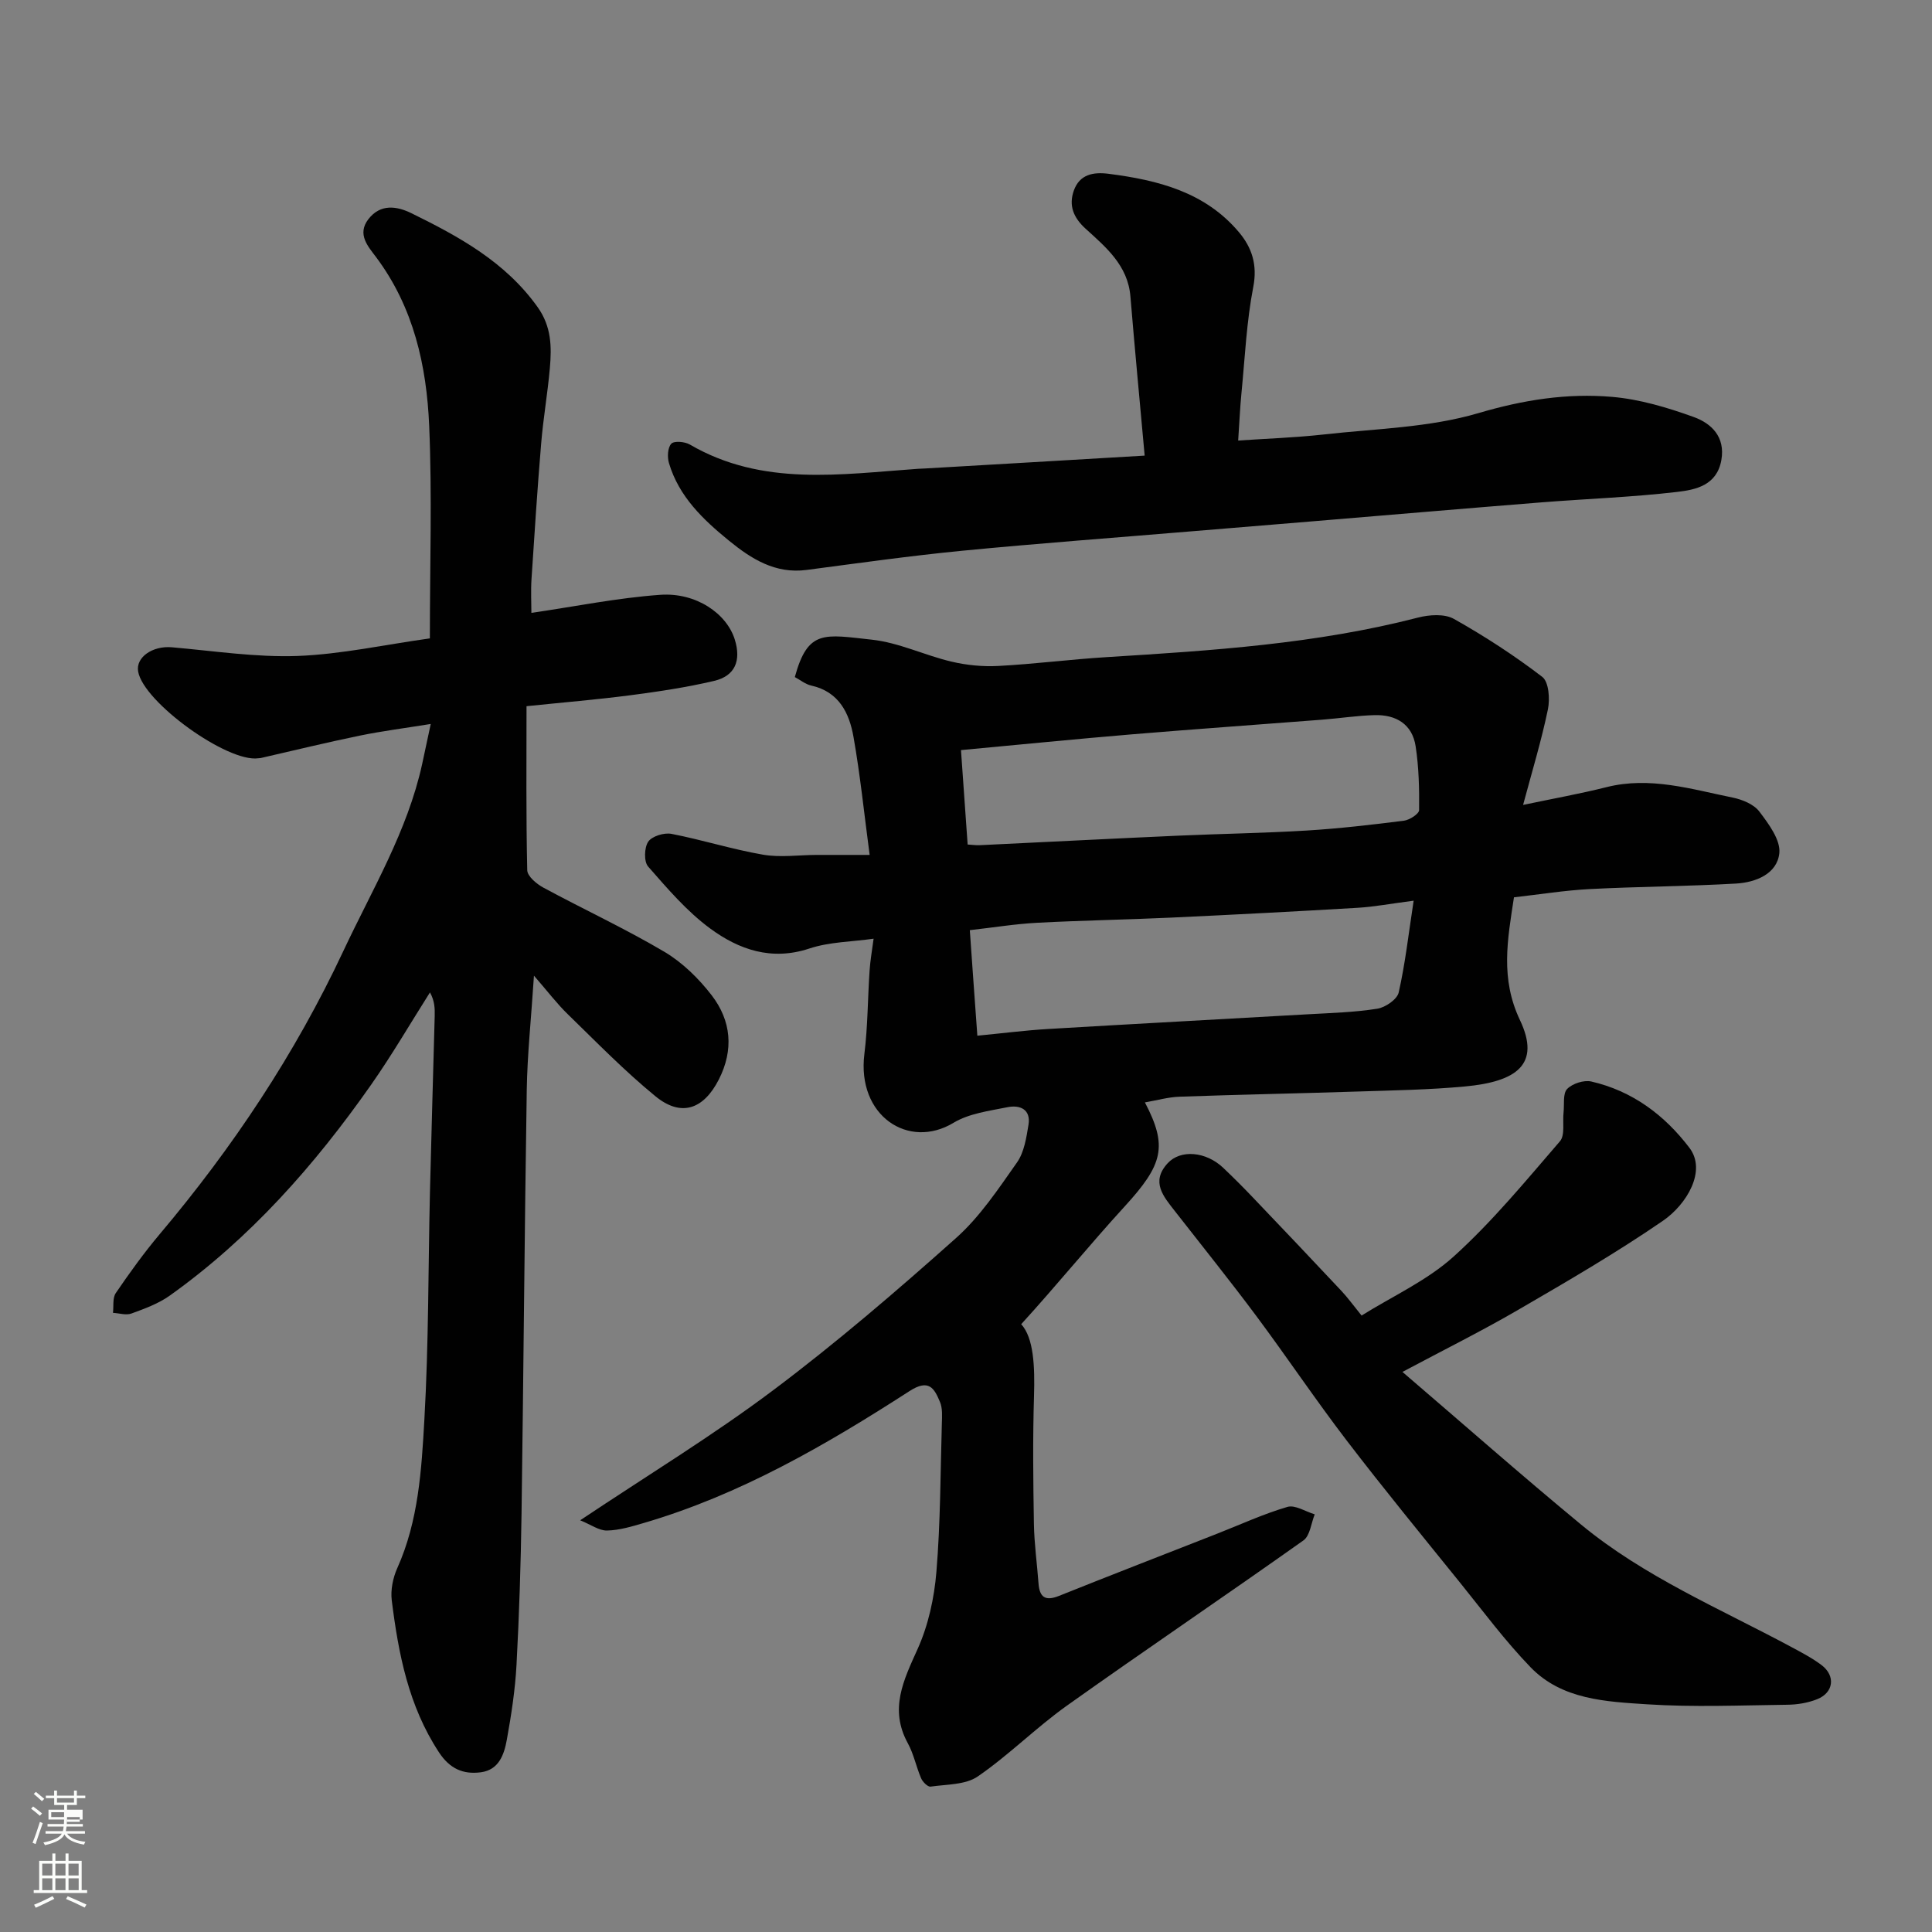
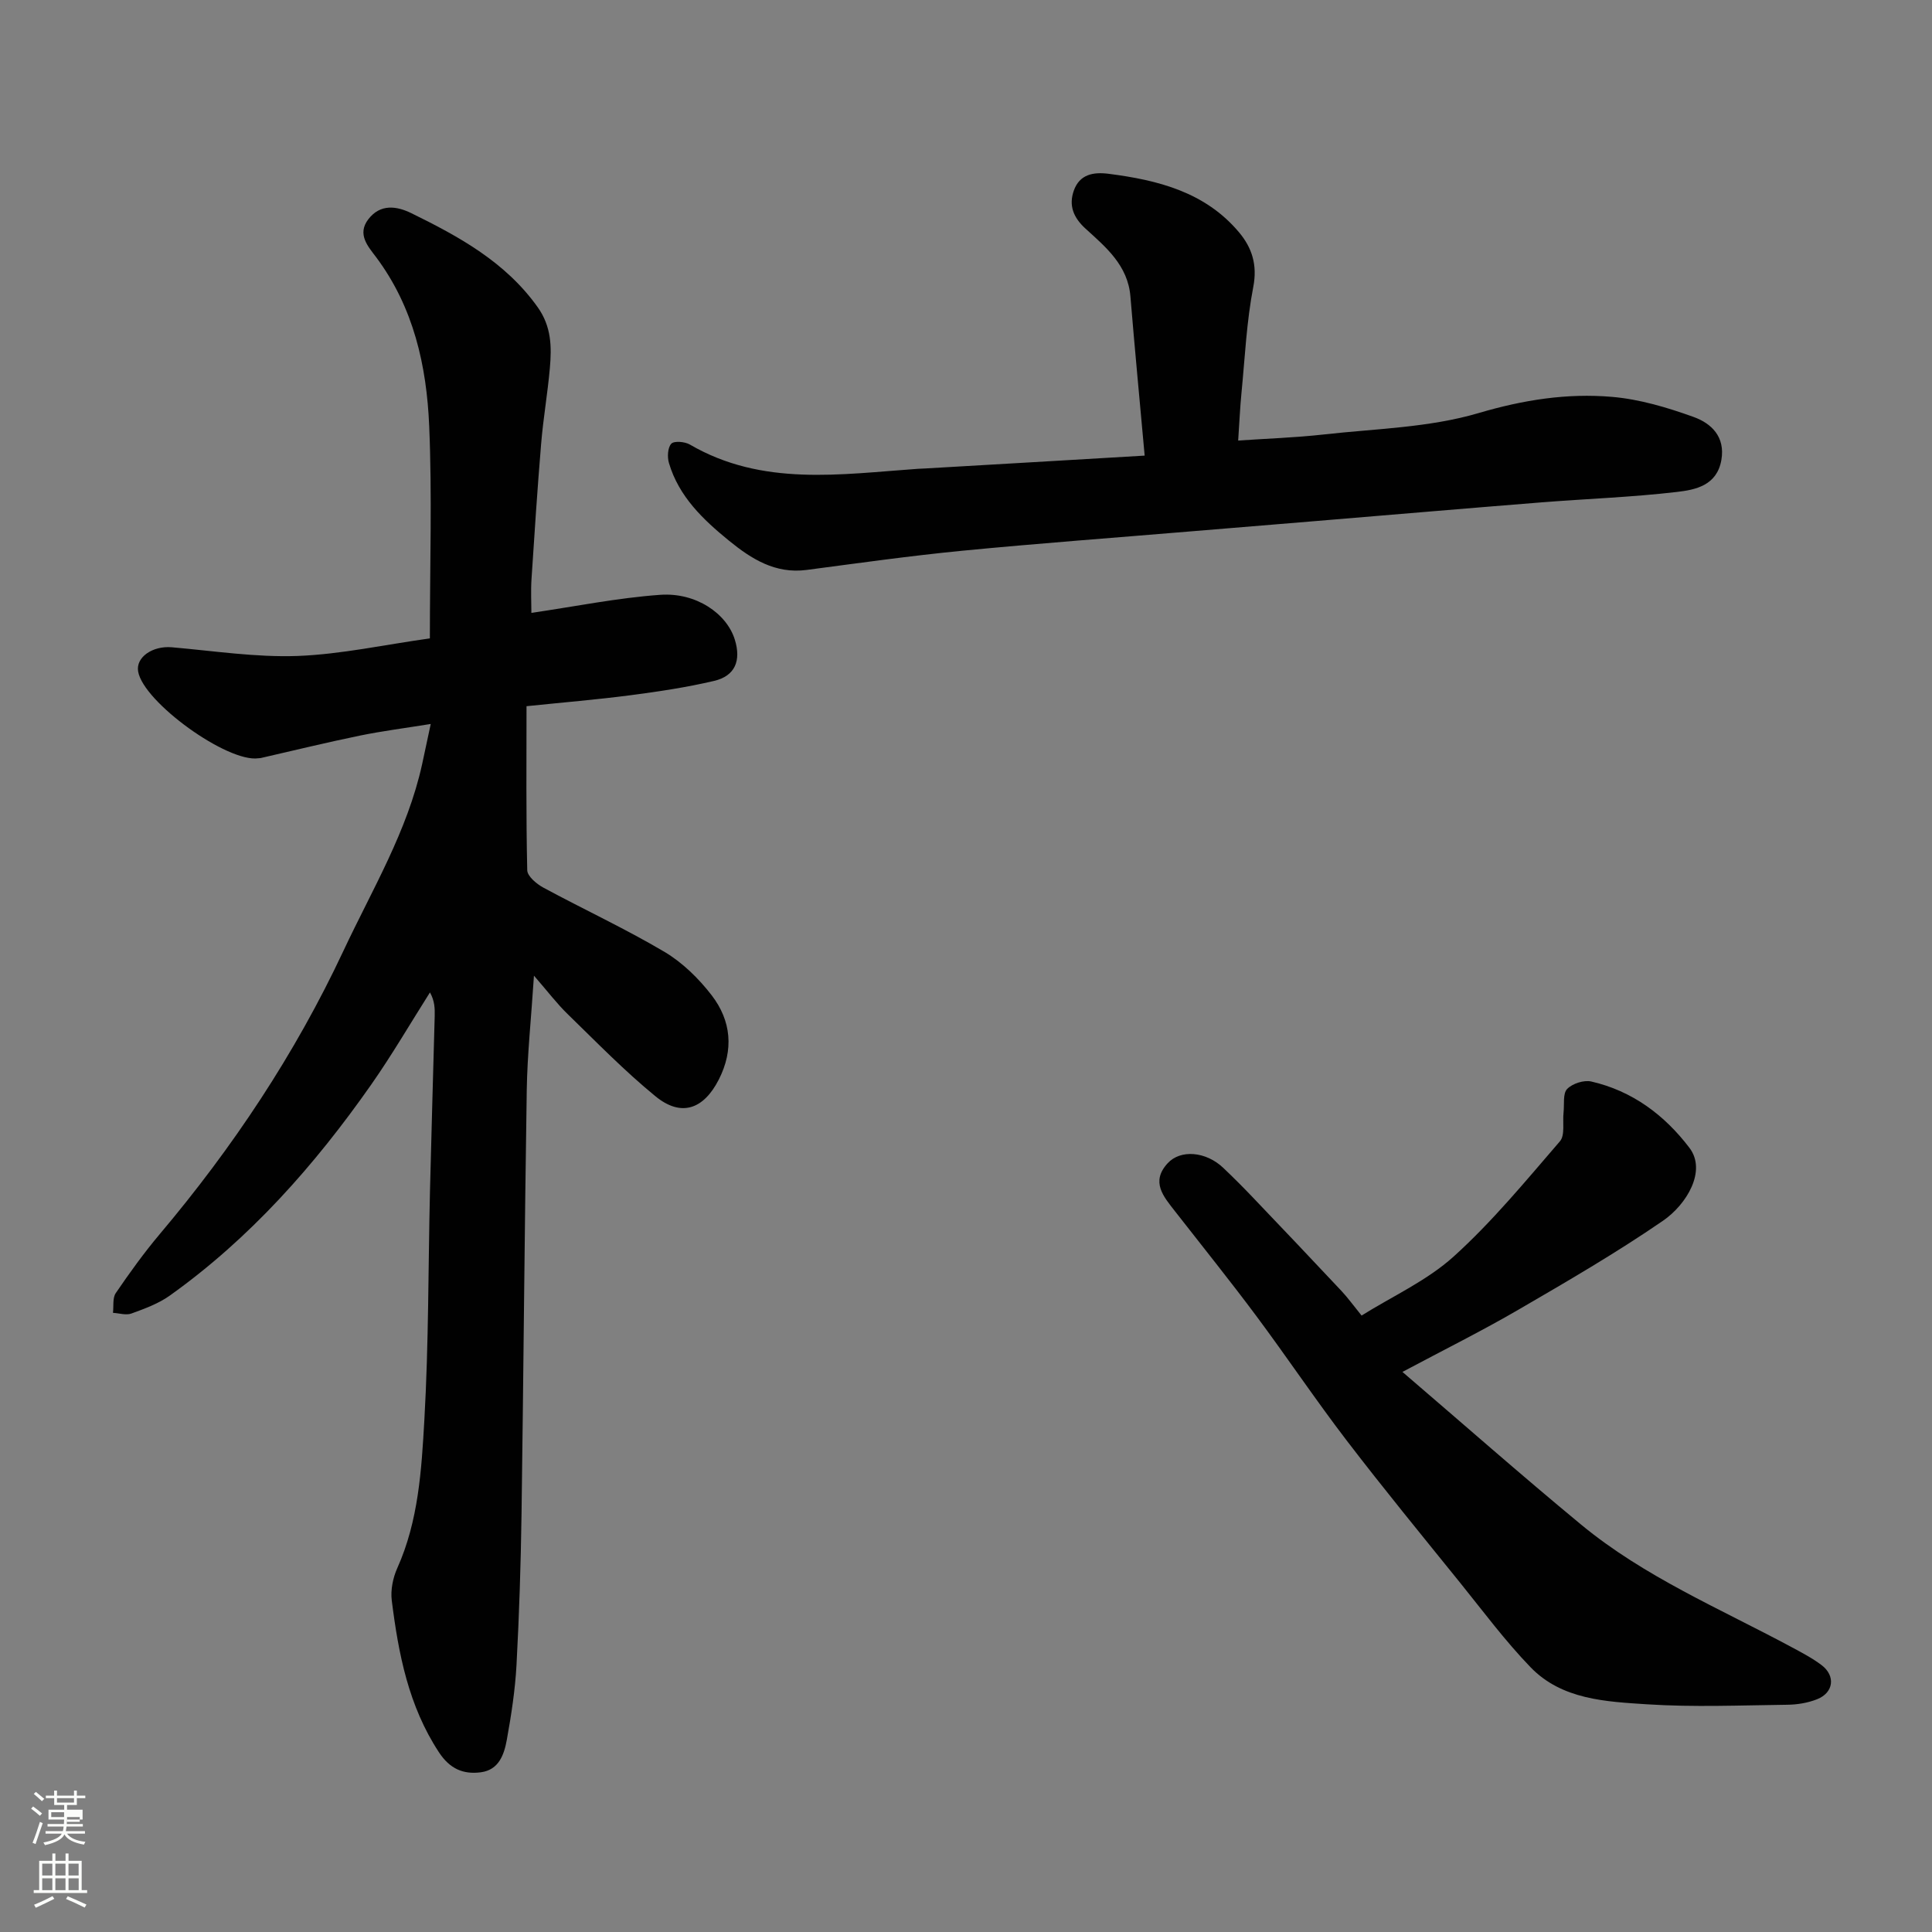
<svg xmlns="http://www.w3.org/2000/svg" enable-background="new 0 0 400 400" viewBox="0 0 400 400">
  <rect x="0" y="0" width="400" height="400" fill="#808080" stroke="none" />
  <path d="m6.44 374.46.42-.45c.65.47 1.27.95 1.85 1.44l-.45.49c-.65-.56-1.25-1.06-1.82-1.48m.93 7.33-.63-.26c.55-1.36 1.05-2.8 1.52-4.33.19.1.38.19.59.27-.46 1.29-.95 2.73-1.48 4.32m-.38-10.38.44-.42c.43.34 1.01.82 1.74 1.44l-.49.49c-.53-.51-1.09-1.01-1.69-1.51m2.5.35h1.72v-1.04h.59v1.04h3.52v-1.04h.59v1.04h1.75v.53h-1.75v1.42h-2.03v.97h3.22v2.03h-3.24c0 .35-.01.66-.03.93h3.32v.53h-3.37c-.03.27-.08.58-.15.94h3.96v.53h-3.71c.67.92 1.93 1.48 3.79 1.68-.13.24-.23.44-.29.59-2.13-.38-3.48-1.08-4.04-2.12-.43.97-1.77 1.72-4.03 2.23-.09-.19-.2-.37-.33-.55 2.1-.42 3.37-1.03 3.81-1.83h-3.36v-.53h3.58c.08-.29.13-.61.16-.94h-3.33v-.53h3.39c.02-.27.04-.58.04-.93h-3.23v-2.03h3.25v-.97h-2.07v-1.42h-1.73zm1.12 3.44v1h2.65c.01-.3.02-.44.01-.4v-.25-.35zm1.19-2h3.52v-.91h-3.52zm4.71 3h-2.63v.59c0 .15-.01.28-.01.4h2.64v-1.99z" fill="#fbfcfa" />
  <path d="m13.56 383.74h.63v1.52h2.72v6.07h1.13v.6h-11.06v-.6h1.13v-6.07h2.73v-1.52h.63v1.52h2.1v-1.52zm-2.69 8.83.38.56c-1.24.63-2.53 1.25-3.85 1.85-.1-.21-.21-.42-.34-.63 1.36-.55 2.63-1.15 3.81-1.78m-2.13-4.27h2.1v-2.45h-2.1zm0 3.04h2.1v-2.46h-2.1zm2.72-3.04h2.1v-2.45h-2.1zm0 3.04h2.1v-2.46h-2.1zm6.07 3.6c-1.41-.71-2.7-1.3-3.86-1.78l.35-.56c1.45.62 2.75 1.19 3.88 1.72zm-1.25-9.09h-2.1v2.45h2.1zm-2.09 5.49h2.1v-2.46h-2.1z" fill="#fbfcfa" />
  <g fill="#010101">
-     <path d="m180.05 177c-1.14-8.56-1.95-16.54-3.34-24.42-.87-4.94-3-9.36-8.74-10.64-1.22-.27-2.3-1.17-3.41-1.76 2.71-9.94 6.13-8.8 15.96-7.74 5.57.6 10.89 3.22 16.42 4.53 3.15.75 6.51 1.08 9.73.91 7.55-.4 15.06-1.38 22.61-1.84 21.6-1.34 43.19-2.72 64.28-8.17 2.35-.61 5.51-.83 7.46.27 6.35 3.57 12.51 7.57 18.29 12 1.36 1.04 1.61 4.58 1.17 6.72-1.34 6.46-3.27 12.81-5.14 19.79 6.37-1.34 11.87-2.32 17.27-3.68 8.98-2.26 17.52.41 26.12 2.16 2 .41 4.38 1.38 5.53 2.9 1.93 2.55 4.42 5.89 4.13 8.62-.46 4.28-4.88 6.04-8.93 6.28-10.08.58-20.2.62-30.29 1.14-5.21.27-10.39 1.11-15.72 1.71-1.35 8.82-2.85 16.8 1.24 25.42 4.37 9.21-.74 12.75-11.38 13.74-7.4.69-14.86.81-22.29 1.05-12.26.4-24.53.63-36.79 1.07-2.37.08-4.72.76-7.19 1.18 4.77 9.1 3.75 12.86-4.19 21.54-7.29 7.97-14.11 16.37-21.42 24.38 2.58 2.82 2.84 8.69 2.65 14.87-.27 8.82-.17 17.66-.02 26.49.07 4.1.65 8.18.95 12.27.21 2.89 1.37 3.77 4.25 2.62 10.87-4.36 21.8-8.58 32.7-12.86 4.85-1.9 9.6-4.1 14.58-5.56 1.6-.47 3.76.97 5.66 1.54-.75 1.84-.97 4.42-2.33 5.39-16.24 11.52-32.74 22.66-48.96 34.2-6.4 4.56-12.01 10.23-18.48 14.68-2.55 1.75-6.45 1.62-9.77 2.1-.57.08-1.62-.96-1.94-1.7-1.03-2.38-1.53-5.02-2.76-7.27-3.88-7.07-.9-13.04 2.02-19.52 2.22-4.92 3.44-10.54 3.89-15.95.85-10.22.83-20.52 1.13-30.78.04-1.47.16-3.1-.38-4.4-1.19-2.86-2.3-4.87-6.33-2.26-17.29 11.15-35.06 21.46-55.01 27.3-2.49.73-5.06 1.51-7.61 1.56-1.64.03-3.31-1.21-5.55-2.12 14.1-9.42 27.49-17.56 39.96-26.93 13.12-9.85 25.6-20.58 37.85-31.5 4.95-4.41 8.77-10.18 12.63-15.66 1.49-2.12 1.94-5.13 2.38-7.81.52-3.2-1.8-4.14-4.33-3.63-3.81.77-7.97 1.29-11.19 3.23-9.32 5.63-20.05-1.45-18.46-14.24.71-5.72.69-11.53 1.08-17.29.14-2.08.51-4.15.83-6.58-4.53.64-9.14.65-13.3 2.03-7.83 2.6-14.59.23-20.53-4.14-4.83-3.55-8.86-8.28-12.85-12.83-.9-1.02-.81-3.93.02-5.15.78-1.14 3.29-1.91 4.8-1.62 6.36 1.23 12.57 3.21 18.95 4.31 3.58.62 7.37.07 11.06.05 3.58-.01 7.19 0 11.03 0zm20.29-2.15c1.13.07 1.79.17 2.45.14 13.68-.65 27.36-1.36 41.05-1.97 8.92-.4 17.85-.53 26.76-1.07 6.7-.41 13.39-1.19 20.06-2.03 1.17-.15 3.14-1.42 3.15-2.19.05-4.41-.05-8.88-.72-13.23-.7-4.59-4.09-6.57-8.53-6.44-3.6.1-7.19.66-10.79.94-13.11 1.02-26.24 1.94-39.34 3.03-11.64.97-23.27 2.14-35.47 3.27.4 5.85.88 12.51 1.38 19.55zm2.01 39.58c5.2-.5 9.92-1.11 14.67-1.39 17.96-1.07 35.92-2.02 53.87-3.05 4.77-.27 9.57-.4 14.27-1.15 1.66-.26 4.09-1.92 4.42-3.34 1.35-5.94 2.03-12.03 3.1-19.02-4.81.62-8.19 1.27-11.59 1.47-12.86.76-25.72 1.43-38.58 2.03-9.26.43-18.53.58-27.78 1.07-4.54.24-9.04.98-13.94 1.53.49 7.1.99 13.98 1.56 21.85z" />
    <path d="m89 132.17c0-15.35.47-29.69-.14-43.98-.53-12.47-3.22-24.56-11-34.96-1.62-2.17-4-4.71-1.6-7.84 2.51-3.26 5.91-2.72 8.91-1.25 9.88 4.85 19.46 10.08 26.13 19.43 2.89 4.04 2.93 8.25 2.54 12.67-.46 5.21-1.37 10.39-1.8 15.6-.78 9.35-1.39 18.72-2 28.09-.16 2.48-.02 4.98-.02 6.96 9-1.31 17.81-3.11 26.69-3.74 7.44-.52 13.76 3.91 15.42 9.26 1.36 4.37.06 7.54-4.27 8.56-5.69 1.34-11.51 2.21-17.32 2.97-6.98.91-14 1.49-21.53 2.27 0 11.4-.11 22.68.15 33.96.03 1.25 1.94 2.85 3.35 3.61 8.31 4.49 16.91 8.47 25.04 13.28 3.75 2.22 7.12 5.53 9.8 9.01 4.04 5.26 4.61 11.27 1.47 17.44-3.16 6.19-7.8 7.82-13.13 3.45-6.39-5.23-12.2-11.2-18.13-16.97-2.24-2.17-4.14-4.69-7.01-7.99-.58 8.95-1.37 16.27-1.49 23.6-.46 29.25-.67 58.51-1.08 87.77-.15 10.43-.48 20.87-1.04 31.29-.28 5.21-1.08 10.41-2.01 15.55-.55 3.02-1.62 6.22-5.36 6.72-3.68.49-6.46-.73-8.7-4.15-6.3-9.59-8.38-20.41-9.76-31.43-.27-2.16.24-4.67 1.14-6.68 4.4-9.8 5.02-20.34 5.61-30.72.9-15.73.79-31.52 1.16-47.28.29-12.1.66-24.19.98-36.29.04-1.56.01-3.13-.98-4.91-4.06 6.4-7.88 12.98-12.23 19.18-11.66 16.62-25 31.72-41.64 43.59-2.34 1.67-5.2 2.71-7.94 3.71-1.11.41-2.54-.07-3.82-.14.17-1.38-.12-3.07.58-4.09 2.85-4.18 5.82-8.31 9.08-12.18 15.15-17.96 28.05-37.33 38.04-58.65 5.95-12.69 13.26-24.78 16.31-38.69.55-2.52 1.08-5.04 1.78-8.31-5.23.85-10.01 1.45-14.72 2.42-6.85 1.41-13.65 3.07-20.46 4.63-.16.04-.33.02-.5.05-6.42.93-23.8-11.61-24.9-17.96-.52-2.97 3.01-5.36 6.96-5.02 8.68.75 17.4 2.11 26.05 1.8 9.05-.35 18.06-2.34 27.39-3.64z" />
    <path d="m236.99 94.33c-1.06-11.71-2.07-22.33-2.95-32.96-.53-6.42-5.05-10.17-9.28-14.02-2.54-2.31-3.53-4.82-2.43-7.91 1.19-3.32 3.98-3.87 7.18-3.46 10.24 1.31 20.02 3.78 27.02 12.12 2.64 3.14 3.84 6.7 2.95 11.29-1.4 7.22-1.73 14.66-2.45 22.01-.29 2.92-.41 5.86-.68 9.81 5.83-.4 11.82-.6 17.75-1.26 10.73-1.2 21.81-1.41 32.03-4.43 9.26-2.73 18.31-4.16 27.65-3.35 5.71.49 11.43 2.2 16.87 4.16 3.66 1.32 6.58 4.09 5.74 8.91-.92 5.26-5.31 6.16-9.18 6.61-9.32 1.09-18.72 1.42-28.08 2.16-15.9 1.27-31.79 2.63-47.69 3.95-8.2.68-16.4 1.35-24.59 2.03-15.89 1.33-31.8 2.5-47.68 4.04-10.75 1.05-21.46 2.56-32.17 3.97-6.48.85-11.42-2.27-16.06-6.05-5.38-4.38-10.39-9.15-12.44-16.08-.37-1.24-.27-3.19.48-4 .58-.63 2.8-.44 3.83.16 15.03 8.76 31.22 6.15 47.26 5.03.5-.03 1-.04 1.5-.07 14.62-.84 29.24-1.71 45.42-2.66z" />
    <path d="m290.36 284.04c12.48 10.69 24.57 21.35 37 31.62 13.09 10.81 28.73 17.39 43.53 25.34 2.15 1.16 4.35 2.3 6.28 3.77 2.9 2.22 2.46 5.68-.94 7.03-1.92.77-4.13 1.13-6.21 1.15-9.66.12-19.36.53-28.98-.09-8.54-.56-17.64-.94-24.15-7.67-5.23-5.41-9.76-11.51-14.5-17.39-7.92-9.81-15.93-19.57-23.59-29.58-6.45-8.43-12.37-17.27-18.71-25.78-5.47-7.34-11.22-14.48-16.85-21.7-2.35-3.02-5.03-6.04-1.5-9.89 2.67-2.92 7.94-2.46 11.51.93 2.05 1.95 4.06 3.95 6.01 6 6.18 6.47 12.35 12.96 18.47 19.49 1.33 1.42 2.48 3.02 4.17 5.1 6.39-4 13.56-7.23 19.1-12.25 7.98-7.22 14.9-15.64 21.96-23.82 1.1-1.27.53-3.97.76-6.01.18-1.66-.18-3.87.74-4.83 1.08-1.12 3.46-1.89 4.98-1.55 8.49 1.94 15.17 6.93 20.35 13.75 3.58 4.72-.53 11.68-5.51 15.1-9.65 6.63-19.82 12.54-29.96 18.43-7.48 4.35-15.25 8.21-23.96 12.85z" />
  </g>
</svg>